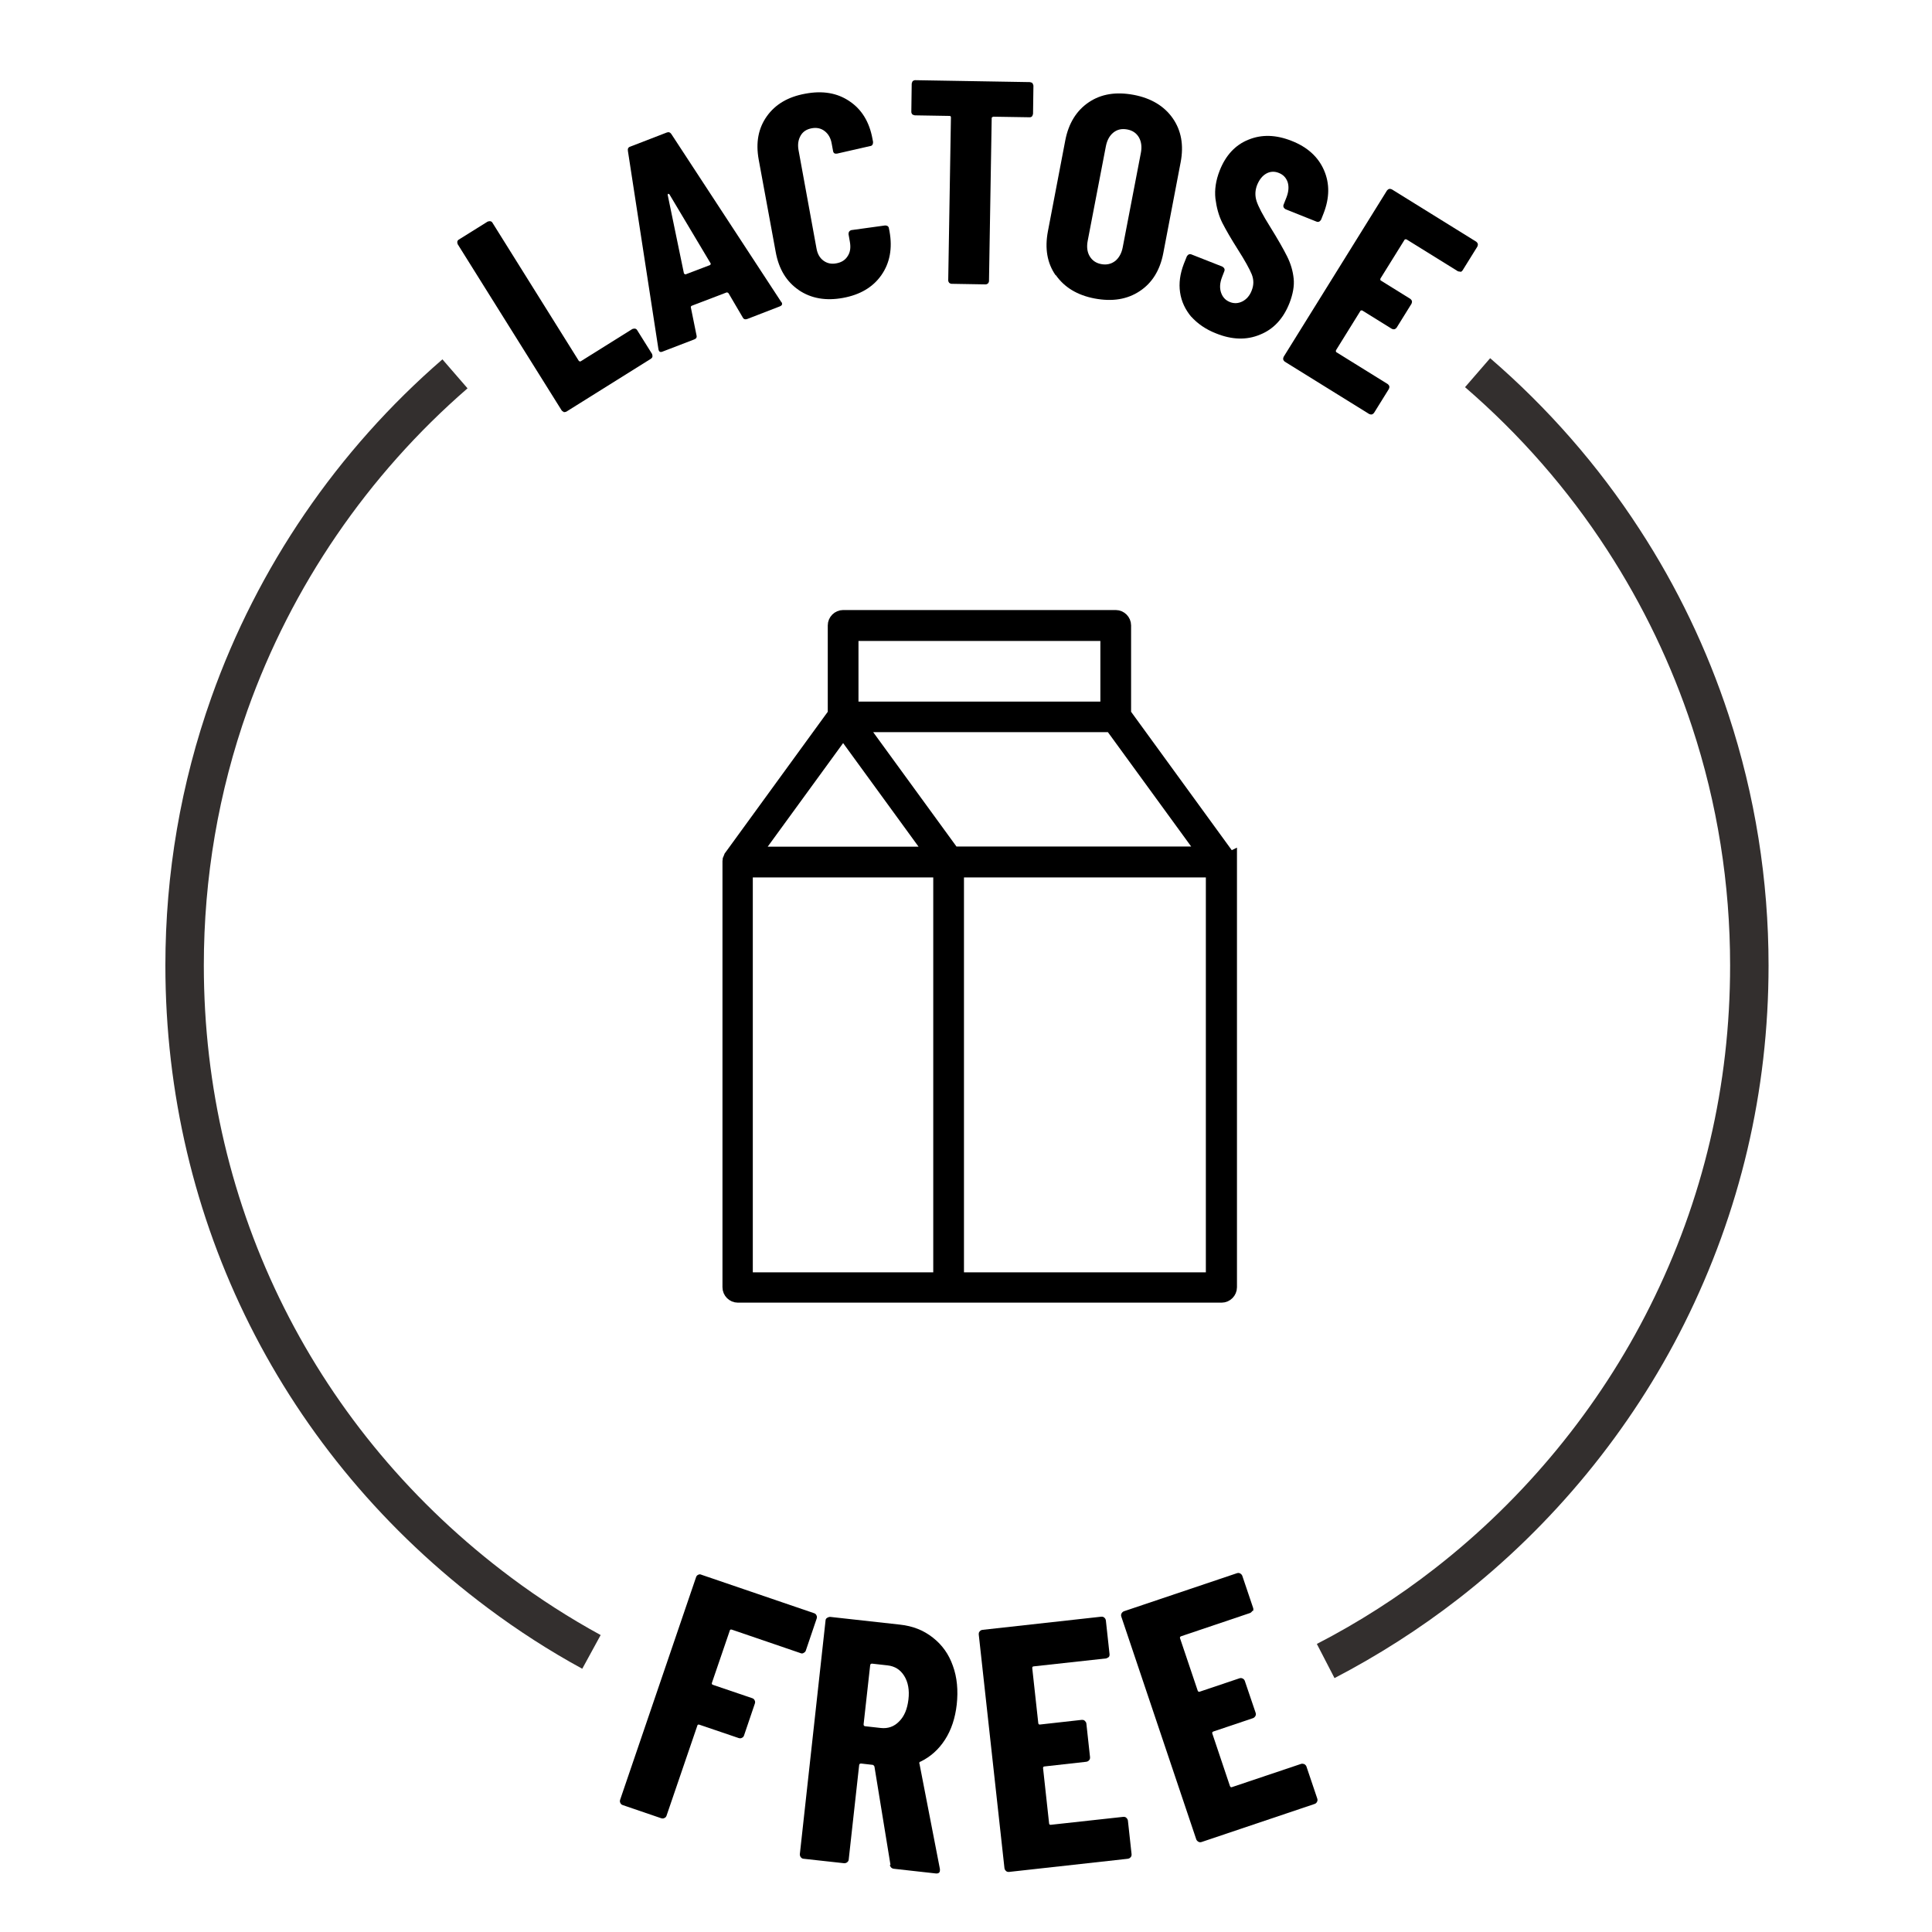
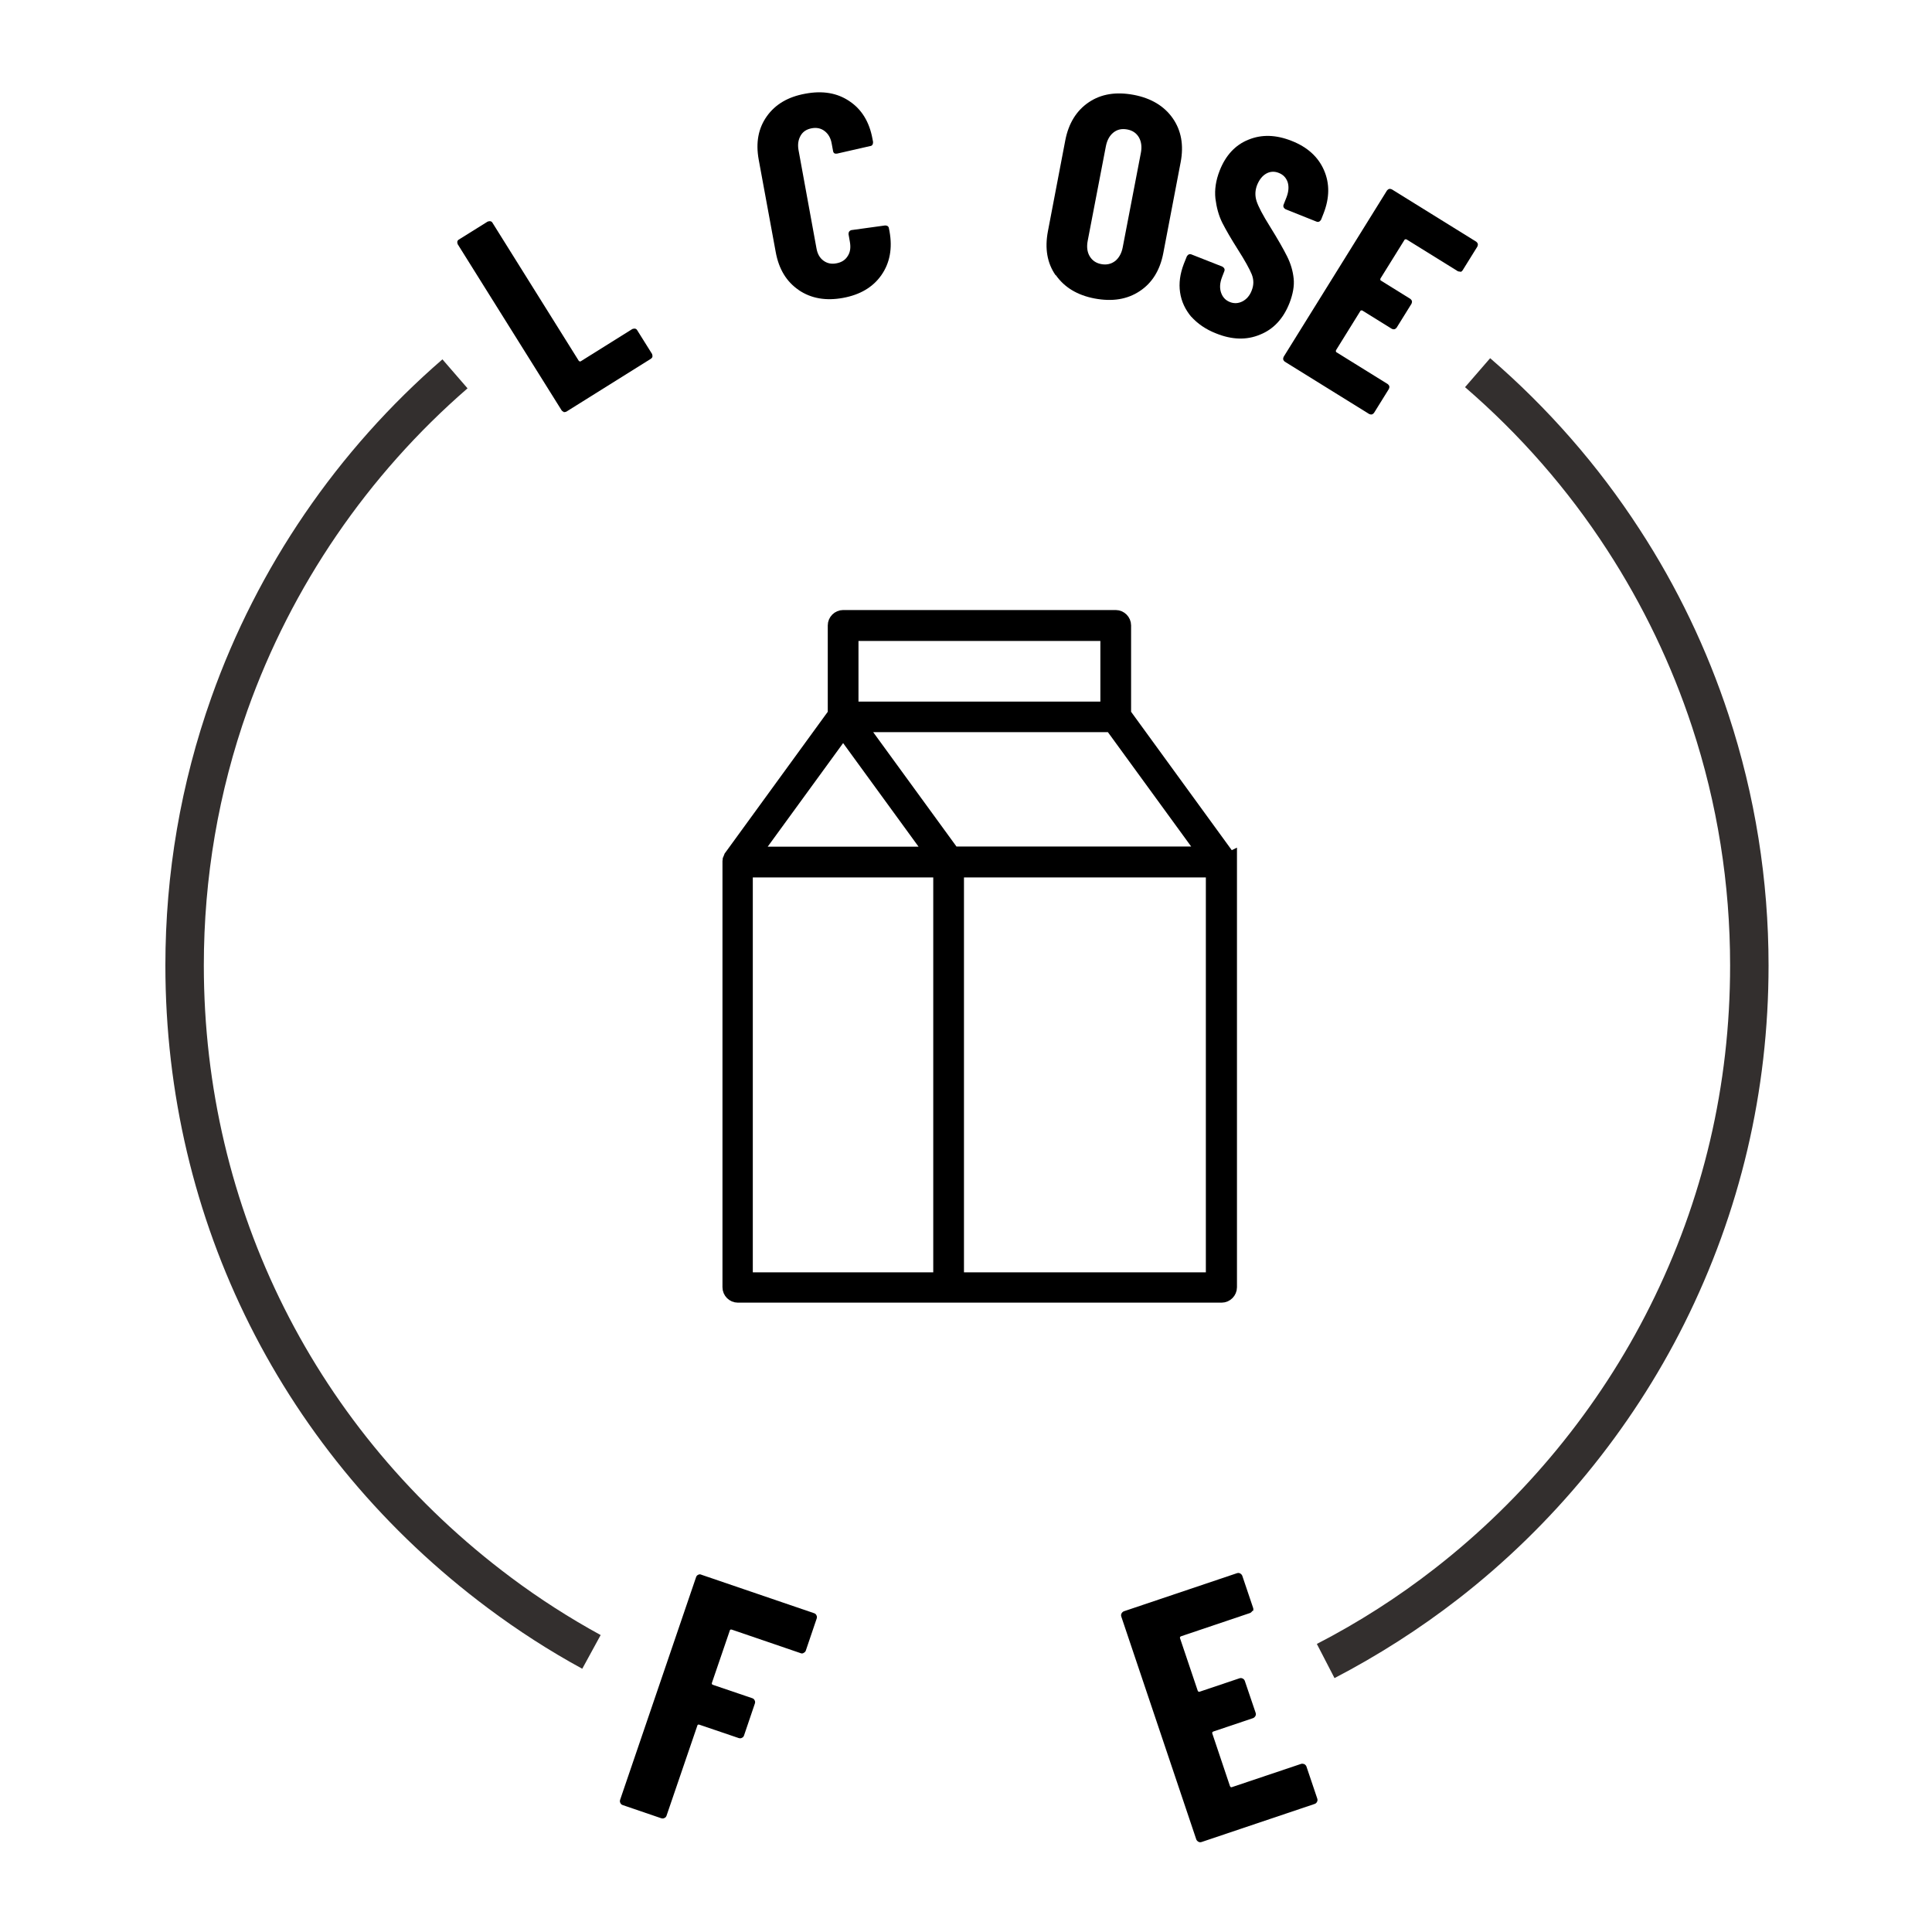
<svg xmlns="http://www.w3.org/2000/svg" id="Layer_1" viewBox="0 0 100 100">
  <defs>
    <style>.cls-1{stroke:#000;stroke-miterlimit:10;stroke-width:.85px;}.cls-2{fill:#332f2e;}</style>
  </defs>
  <path class="cls-1" d="m63.58,44.57s0-.05-.02-.07c0-.02-.02-.05-.03-.07,0-.01,0-.03-.02-.04l-5.39-7.41v-4.61c0-.2-.17-.37-.37-.37h-14.11c-.2,0-.37.17-.37.37v4.61l-5.39,7.41s-.01.03-.02.04c-.01.02-.02.04-.03.07,0,.03-.01.05-.01.07,0,.01,0,.03,0,.04v22.02c0,.2.17.37.37.37h25.04c.2,0,.37-.17.37-.37v-22.03s0-.03,0-.04h0Zm-14.29-.33l-4.93-6.77h13.2l4.93,6.77h-13.2Zm8.09-7.5h-13.37v-3.99h13.37v3.99Zm-13.74,1l4.74,6.51h-9.48s4.74-6.51,4.74-6.51Zm-5.1,7.25h10.19v21.29h-10.19v-21.29Zm10.93,0h13.37v21.29h-13.37v-21.29Z" />
  <path d="m41.59,85.56c-.05.03-.11.03-.17,0l-3.54-1.21c-.06-.02-.1,0-.11.06l-.92,2.69c-.02.06,0,.09.06.11l2.03.69c.06.02.1.06.12.11.03.05.03.11.01.17l-.56,1.65c-.02.06-.06.1-.11.12-.05.03-.11.03-.17.01l-2.03-.69c-.06-.02-.1,0-.11.06l-1.59,4.65c-.02.06-.06.1-.11.12-.05.03-.11.03-.17.01l-1.99-.68c-.06-.02-.1-.06-.12-.11-.03-.05-.03-.11-.01-.17l3.93-11.52c.02-.06.06-.1.11-.12.05-.03.11-.03.17,0l5.83,1.99c.06.02.1.06.12.11.03.05.03.11.01.17l-.56,1.65c-.02.06-.06.1-.11.12Z" />
-   <path d="m46.09,96.52l-.83-5.09s-.05-.08-.08-.08l-.61-.07c-.06,0-.09.02-.1.08l-.54,4.88c0,.06-.03.11-.08.15-.05.04-.1.05-.16.05l-2.09-.23c-.06,0-.11-.03-.15-.08-.04-.05-.05-.1-.05-.16l1.33-12.09c0-.06.03-.11.08-.14s.1-.05.16-.05l3.61.4c.66.07,1.22.29,1.7.67.48.37.83.86,1.04,1.46.22.6.28,1.28.2,2.01-.08.7-.28,1.31-.61,1.82-.33.51-.75.88-1.26,1.13-.03,0-.04.02-.06.04-.01.02-.02.04,0,.06l1.06,5.46v.07c0,.12-.08.17-.21.16l-2.15-.24c-.13-.01-.21-.08-.23-.21Zm-1.05-10.33l-.34,3.06c0,.06.02.09.08.1l.81.09c.37.04.69-.07.95-.34.27-.27.42-.64.48-1.13.06-.5-.02-.91-.22-1.23-.2-.32-.49-.5-.86-.54l-.8-.09c-.06,0-.09.02-.1.08Z" />
-   <path d="m57.4,85.76s-.09.07-.15.08l-3.74.41c-.06,0-.09.04-.08.1l.31,2.83c0,.06.04.09.1.08l2.15-.24c.06,0,.11,0,.16.05s.07.08.08.14l.19,1.74c0,.06,0,.11-.05.16-.04.05-.09.07-.15.08l-2.15.24c-.06,0-.09.04-.08.1l.31,2.84c0,.06.04.09.1.08l3.74-.41c.06,0,.11,0,.16.05s.07.09.08.14l.19,1.74c0,.06,0,.11-.05.16-.04.05-.09.07-.15.08l-6.14.68c-.06,0-.11,0-.16-.05s-.07-.08-.08-.15l-1.33-12.09c0-.06,0-.11.05-.16.04-.05.08-.07.15-.08l6.14-.68c.06,0,.11,0,.16.05.05.04.07.09.08.15l.19,1.74c0,.06,0,.11-.05.16Z" />
  <path d="m64.82,83.38c-.03.05-.07.09-.12.11l-3.56,1.2c-.06.02-.08.06-.06.11l.91,2.7c.02.06.06.08.11.06l2.05-.69c.06-.02.11-.02.17.01s.09.07.11.12l.56,1.65c.02.06.02.11-.01.17-.03.05-.07.09-.12.11l-2.05.69c-.06.02-.08.06-.06.11l.91,2.71c.02.06.06.08.11.06l3.57-1.2c.06-.02.11-.01.17.01.05.03.09.07.11.12l.56,1.66c.02.06.02.11-.01.17s-.07.09-.12.11l-5.85,1.97c-.06.02-.11.02-.17-.01-.05-.03-.09-.07-.11-.12l-3.88-11.53c-.02-.06-.02-.11.01-.17.03-.05.07-.09.12-.11l5.85-1.97c.06-.02.11-.02.17.01.05.03.09.07.11.12l.56,1.66c.02.06.02.11-.01.17Z" />
  <path d="m29.18,21.32s-.09-.04-.11-.08l-5.38-8.6s-.03-.09-.02-.13c.01-.05.04-.09.08-.11l1.49-.93s.09-.03.14-.02c.05.01.09.04.11.08l4.47,7.15s.06.05.1.02l2.67-1.67s.09-.03.14-.02c.05.01.09.04.11.08l.77,1.23s.03.09.02.14-.04.08-.08.11l-4.38,2.74s-.09.03-.14.02Z" />
-   <path d="m38.45,16.44l-.74-1.26s-.05-.06-.11-.04l-1.78.68c-.06.02-.07.06-.06.1l.29,1.43c.03.11-.01.18-.12.22l-1.64.63c-.12.05-.19,0-.21-.13l-1.58-10.26c-.02-.11.02-.19.12-.22l1.89-.73c.1-.04.18-.01.24.08l5.68,8.68.04.05c.03.08,0,.15-.11.19l-1.68.65c-.11.04-.19.01-.24-.08Zm-2.96-2.24l1.26-.48s.06-.05.03-.09l-2.13-3.57s-.04-.03-.06-.03c-.02,0-.03.03-.03.06l.84,4.06s.05.06.08.05Z" />
  <path d="m41.34,15.01c-.63-.43-1.03-1.08-1.19-1.97l-.88-4.78c-.16-.88-.02-1.62.42-2.24.44-.62,1.1-1.01,1.99-1.17.9-.17,1.66-.04,2.29.39.63.42,1.03,1.07,1.19,1.95l.03.16s0,.09-.03.14c-.03.04-.07.07-.12.07l-1.71.39c-.12.02-.19-.02-.21-.13l-.07-.38c-.05-.29-.17-.5-.36-.65s-.42-.2-.68-.15c-.26.05-.45.17-.57.38-.12.21-.16.45-.11.74l.93,5.09c.05.29.17.5.36.64.19.14.41.19.67.14.27-.05.46-.17.59-.38.13-.2.16-.44.11-.73l-.07-.4s0-.09.03-.13c.03-.04.07-.07.12-.08l1.74-.24s.09,0,.13.03c.04.03.07.07.07.12l.03.15c.16.88.02,1.64-.42,2.27s-1.11,1.02-1.99,1.18-1.64.03-2.28-.4Z" />
-   <path d="m53.44,4.31s.05.08.05.13l-.02,1.45s-.02.09-.05.13c-.04.04-.08.05-.13.05l-1.88-.03s-.08.02-.08.07l-.14,8.43c0,.05-.02.09-.05.13-.04.03-.08.05-.13.05l-1.75-.03c-.05,0-.09-.02-.13-.05-.03-.04-.05-.08-.05-.13l.14-8.43c0-.05-.02-.08-.07-.08l-1.8-.03s-.09-.02-.13-.05c-.03-.04-.05-.08-.05-.13l.02-1.46s.02-.09.05-.13c.04-.03.08-.05.13-.05l5.94.1s.09.02.13.05Z" />
  <path d="m54.64,14.25c-.44-.63-.57-1.39-.4-2.28l.9-4.71c.17-.88.58-1.54,1.22-1.97s1.41-.55,2.32-.38c.9.17,1.58.58,2.02,1.21.44.63.58,1.39.41,2.28l-.9,4.71c-.17.88-.58,1.54-1.22,1.96-.65.43-1.42.55-2.33.38-.9-.17-1.57-.58-2.01-1.21Zm3.07-.73c.2-.16.34-.4.4-.71l.94-4.89c.06-.31.03-.58-.1-.81-.13-.22-.33-.36-.61-.41s-.51,0-.71.16-.33.4-.39.71l-.94,4.89c-.06.31-.03.58.1.8s.33.36.6.41c.27.05.51,0,.72-.16Z" />
  <path d="m61.67,16.41c-.32-.38-.52-.8-.59-1.28-.07-.47,0-.96.19-1.46l.16-.4s.05-.08.1-.1c.05-.02.09-.02.14,0l1.6.63s.08.05.1.1c.02.04.02.09,0,.14l-.12.31c-.11.29-.13.55-.05.79.08.24.23.4.45.49.22.09.44.08.66-.03.21-.11.38-.3.48-.57.11-.28.11-.55,0-.83-.11-.27-.35-.71-.74-1.32-.33-.52-.59-.97-.78-1.34-.19-.38-.3-.79-.36-1.26-.05-.46.02-.94.22-1.45.31-.79.81-1.33,1.49-1.6.68-.28,1.42-.26,2.23.06.82.32,1.38.83,1.68,1.52.3.69.29,1.43-.02,2.23l-.13.33s-.05.08-.1.1c-.05.02-.09.02-.14,0l-1.6-.64s-.08-.05-.1-.1c-.02-.05-.02-.09,0-.14l.15-.38c.11-.29.13-.55.06-.78-.08-.23-.23-.39-.46-.48-.22-.09-.44-.08-.64.03-.2.11-.36.3-.48.59-.11.28-.12.56-.03.84.09.28.32.72.69,1.31.41.66.7,1.17.89,1.55.19.38.3.76.34,1.15.04.38-.04.8-.21,1.25-.32.82-.83,1.37-1.53,1.65-.69.29-1.45.27-2.27-.06-.54-.21-.97-.51-1.3-.88Z" />
  <path d="m75.6,14.06s-.09,0-.14-.02l-2.66-1.65s-.08-.02-.1.02l-1.25,2.01s-.02.08.02.1l1.53.95s.07.06.08.11,0,.09-.02.14l-.77,1.24s-.06.07-.11.08c-.05.01-.09,0-.14-.02l-1.53-.95s-.08-.02-.1.03l-1.26,2.03s-.02.08.02.1l2.66,1.65s.07.06.08.11c.01.05,0,.09-.02.14l-.77,1.24s-.06.07-.11.08c-.05.01-.09,0-.14-.02l-4.37-2.71s-.07-.06-.08-.11c-.01-.05,0-.09.02-.14l5.35-8.61s.06-.07.11-.08.09,0,.14.02l4.37,2.71s.07.06.08.11,0,.09-.02.14l-.77,1.24s-.06.07-.11.08Z" />
  <path class="cls-2" d="m30.13,86.37c-1.69-.92-3.33-1.98-4.87-3.13-10.61-7.92-16.7-20.05-16.7-33.27,0-4.76.8-9.42,2.38-13.87,2.39-6.74,6.52-12.79,11.96-17.5l1.3,1.5c-5.17,4.48-9.11,10.25-11.39,16.66-1.5,4.23-2.26,8.67-2.26,13.21,0,12.59,5.8,24.14,15.9,31.68,1.47,1.1,3.03,2.1,4.64,2.98l-.95,1.74Z" />
  <path class="cls-2" d="m69.07,86.85l-.91-1.76c2.15-1.11,4.2-2.42,6.11-3.91,4.65-3.62,8.5-8.3,11.13-13.56,2.76-5.51,4.15-11.45,4.15-17.65,0-4.22-.66-8.38-1.97-12.35-1.06-3.22-2.54-6.3-4.39-9.15-2.04-3.15-4.52-5.98-7.36-8.43l1.3-1.5c2.98,2.57,5.59,5.55,7.73,8.85,1.95,2.99,3.5,6.23,4.61,9.61,1.37,4.17,2.07,8.54,2.07,12.97,0,6.52-1.47,12.75-4.36,18.54-2.76,5.52-6.8,10.44-11.69,14.24-2.01,1.56-4.17,2.94-6.42,4.11Z" />
</svg>